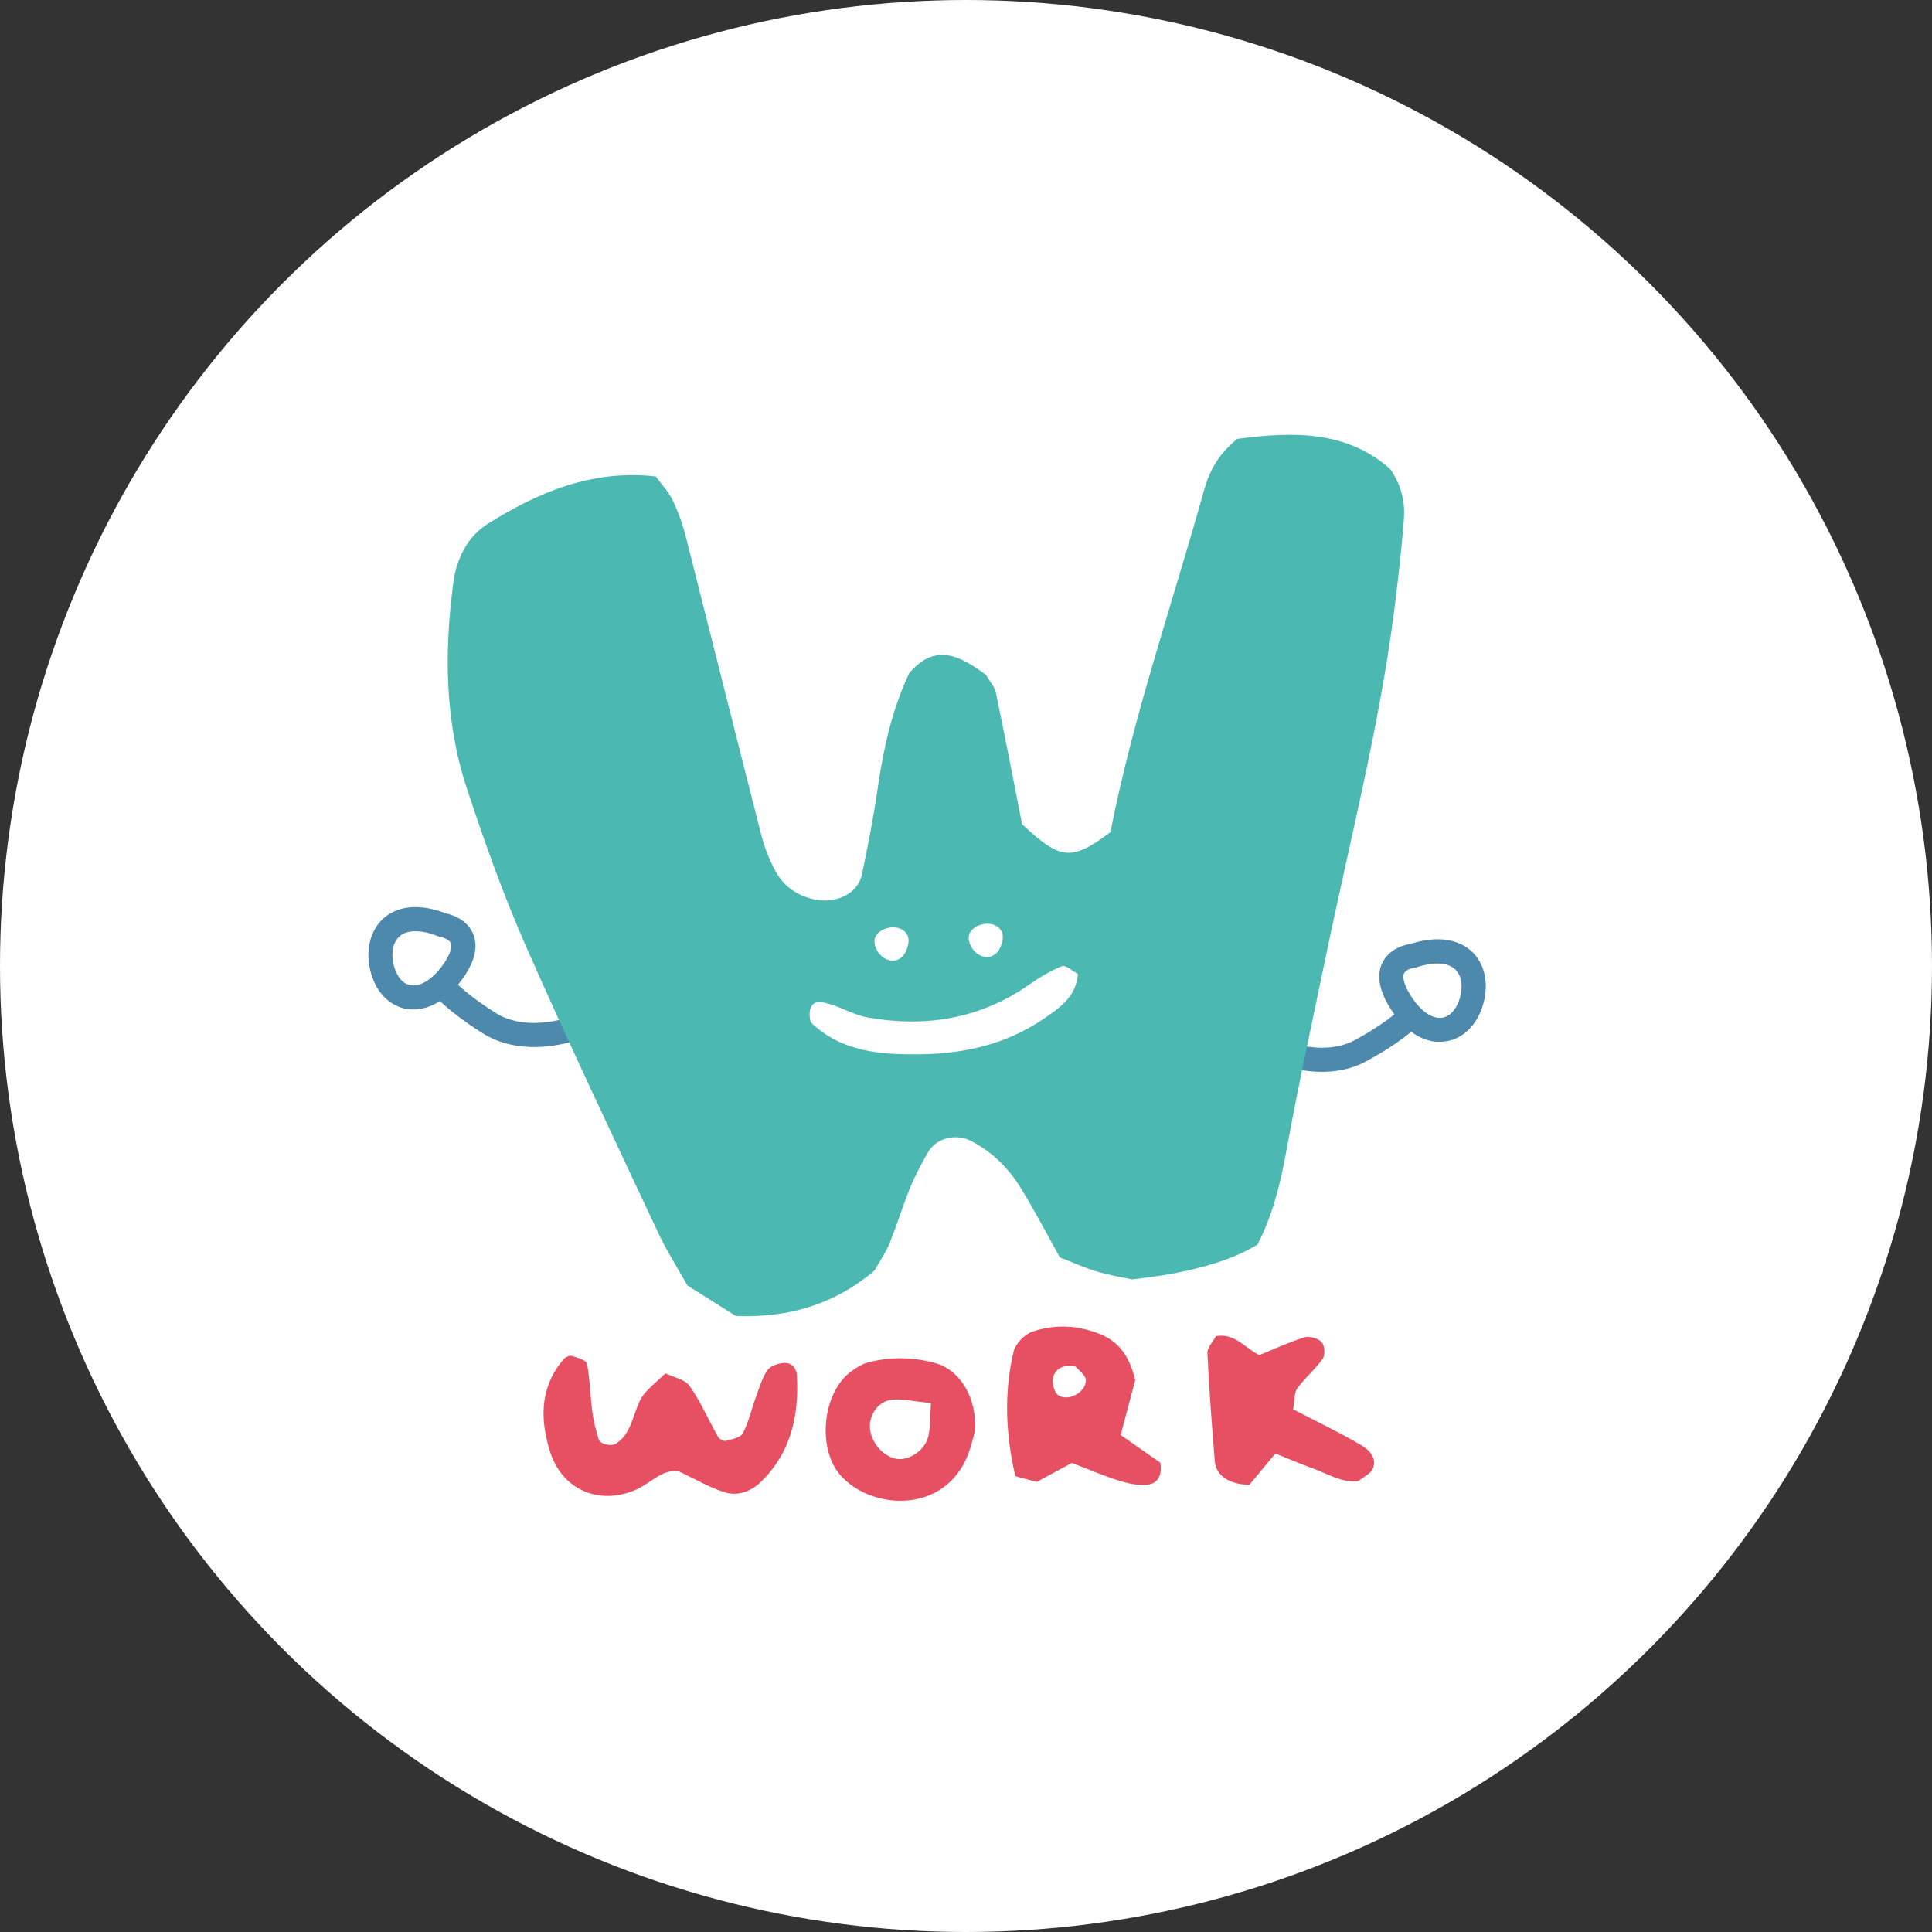
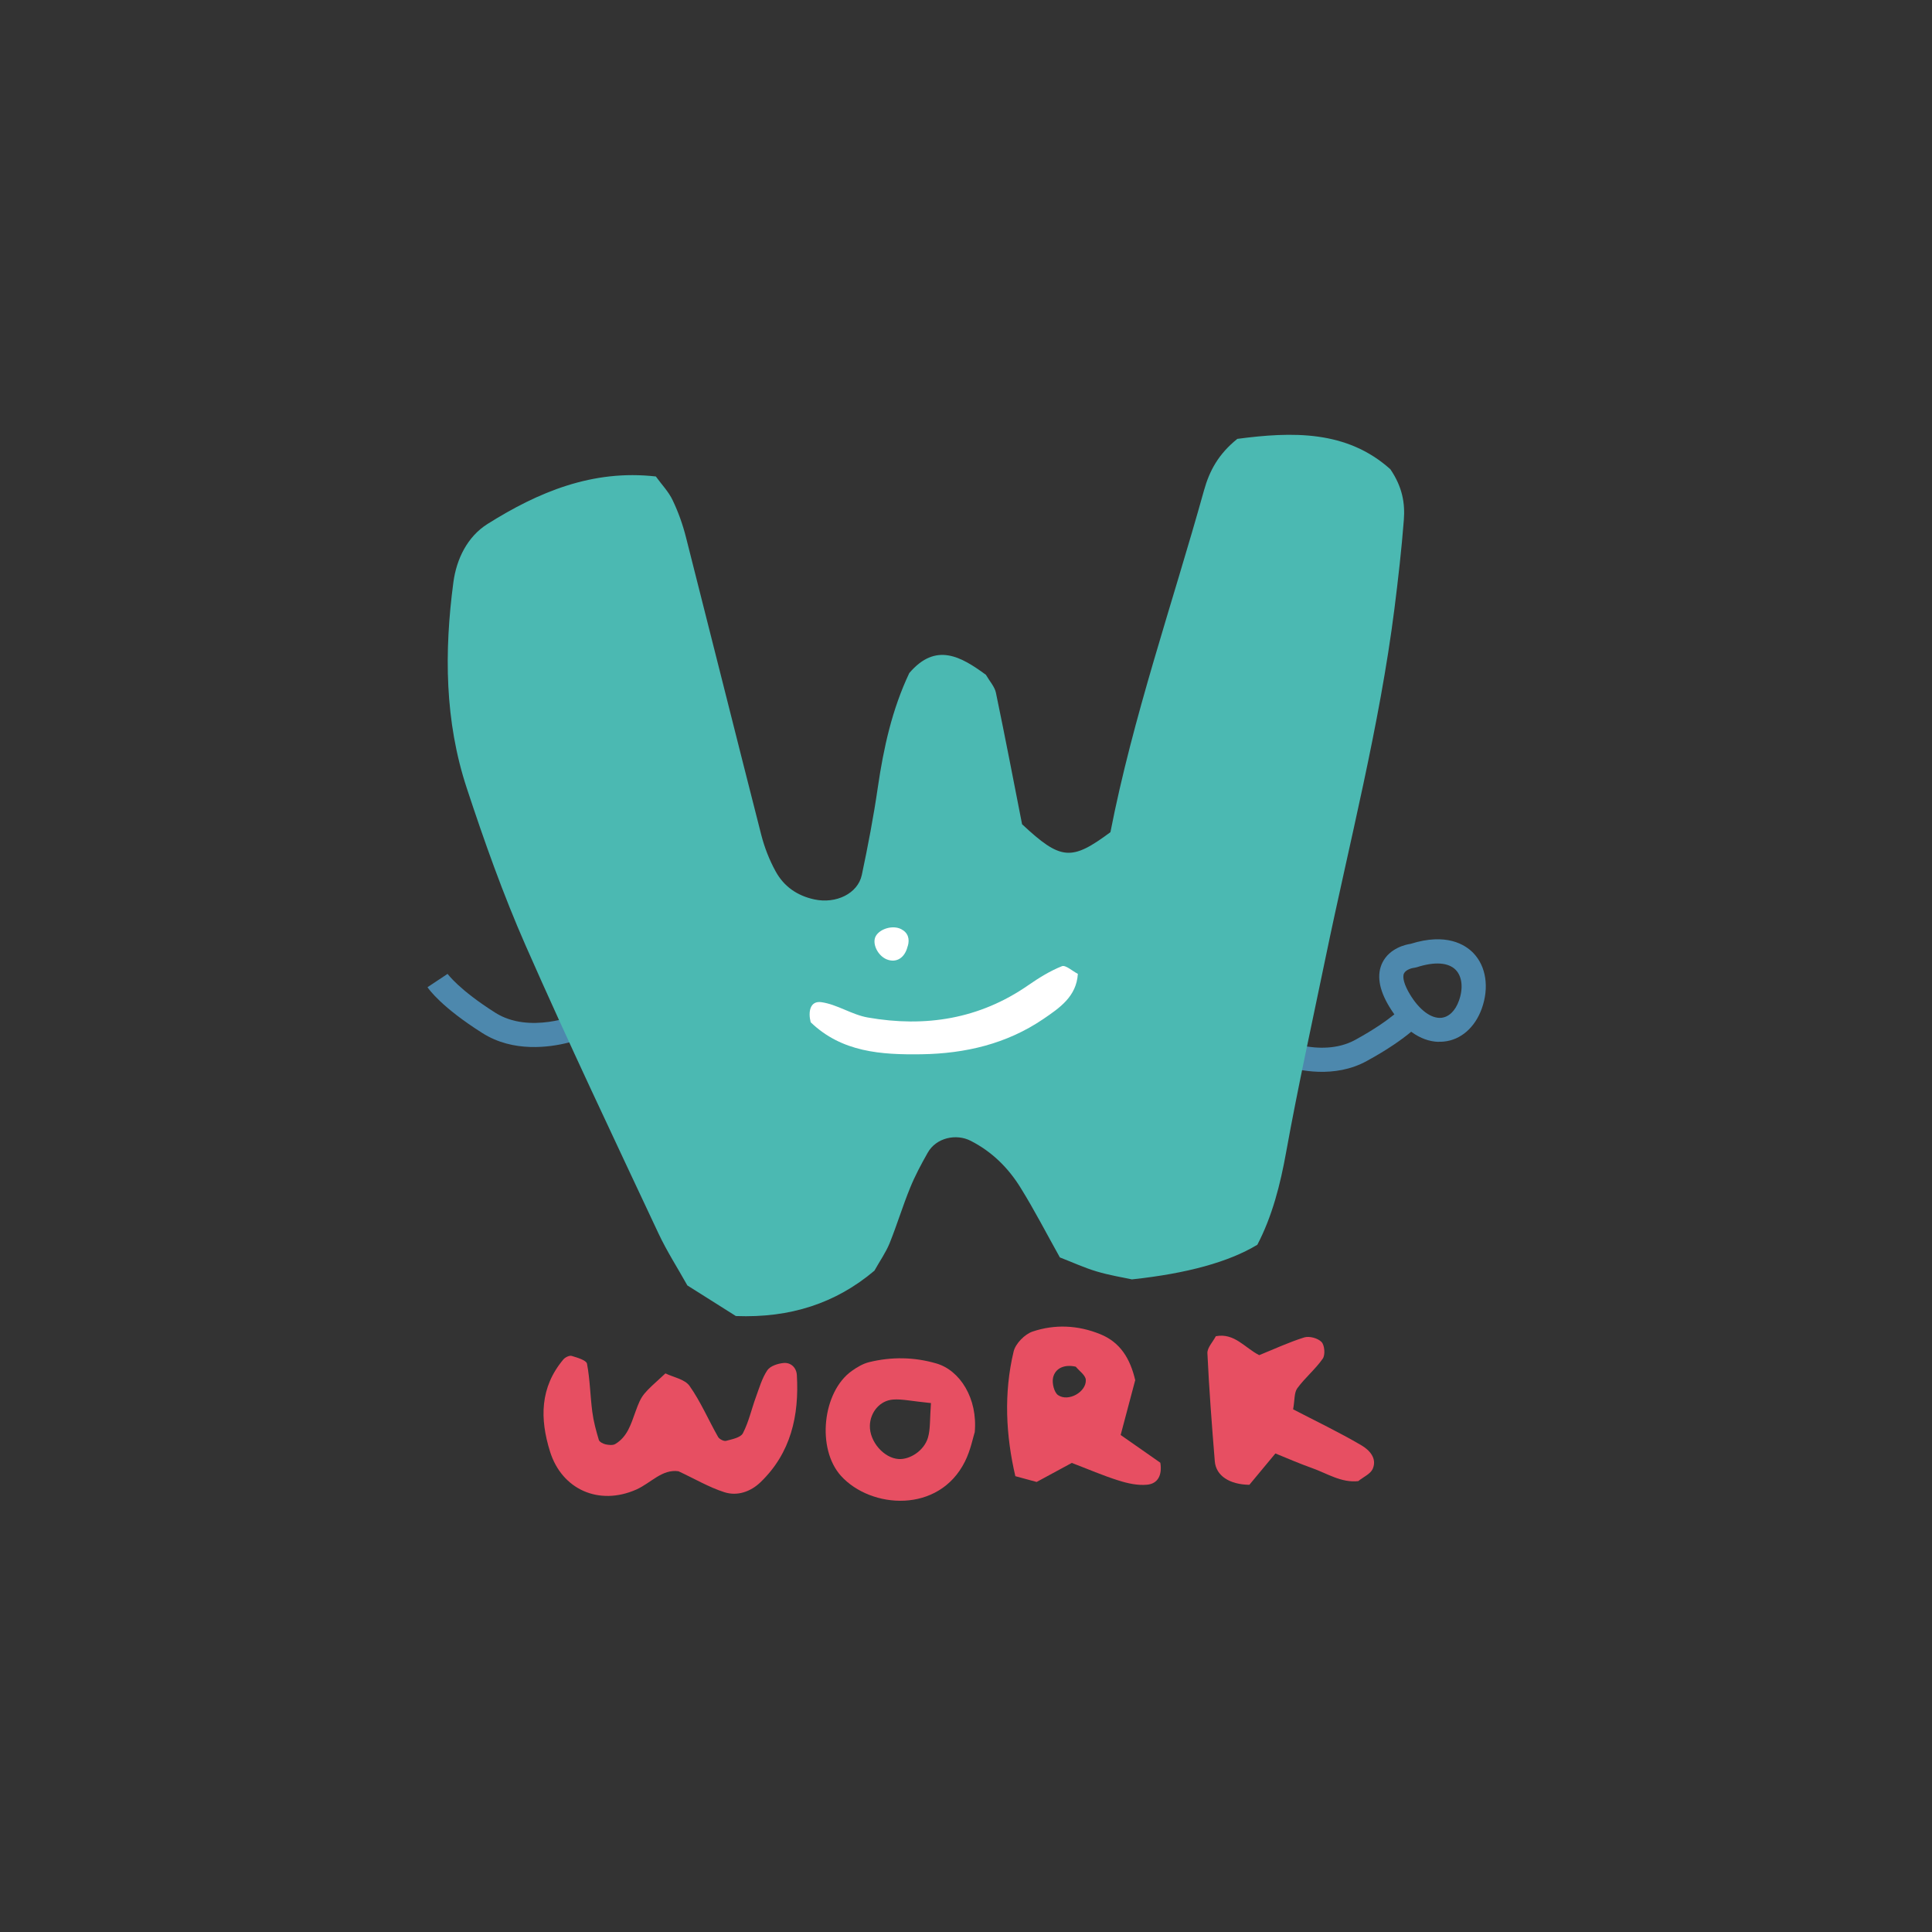
<svg xmlns="http://www.w3.org/2000/svg" id="_レイヤー_2" data-name="レイヤー 2" width="204" height="204" viewBox="0 0 204 204">
  <rect x="0" y="0" width="204" height="204" fill="#333333" stroke="none" />
  <defs>
    <style>
      .cls-1 {
        fill: #e74f62;
      }

      .cls-2 {
        fill: #fff;
      }

      .cls-3 {
        fill: #4d88ad;
      }

      .cls-4 {
        fill: #4bb9b2;
      }
    </style>
  </defs>
  <g id="Layout">
    <g>
-       <circle class="cls-2" cx="102" cy="102" r="102" />
      <g>
        <g>
          <path class="cls-1" d="M70.27,145.02c.82.4,2.04.61,2.54,1.32,1.18,1.67,1.99,3.59,3.01,5.38.13.24.61.48.84.42.64-.17,1.54-.34,1.78-.8.62-1.19.91-2.55,1.38-3.83.35-.96.64-1.98,1.2-2.82.3-.45,1.1-.71,1.7-.77.77-.08,1.37.47,1.42,1.27.25,4.28-.62,8.22-3.84,11.32-1.05,1.01-2.46,1.49-3.82,1.05-1.62-.52-3.12-1.41-4.84-2.21-1.73-.25-2.92,1.25-4.45,1.93-3.95,1.75-7.86-.01-9.11-4-1.09-3.48-1.07-6.78,1.4-9.73.19-.23.64-.45.88-.38.59.18,1.54.45,1.62.82.32,1.67.34,3.39.56,5.08.13,1.01.4,2,.69,2.97.06.21.45.41.72.47.33.07.76.12,1.02-.04,1.27-.76,1.65-2.08,2.12-3.38.69-1.9.77-1.87,3.18-4.08Z" />
          <path class="cls-1" d="M119.86,145.76c-.48,1.79-1,3.75-1.53,5.76,1.5,1.05,2.89,2.02,4.19,2.93.21,1.29-.25,2.21-1.39,2.32-.99.1-2.07-.14-3.04-.45-1.63-.51-3.21-1.2-4.92-1.85-1.32.72-2.52,1.36-3.71,2.01-.64-.17-1.28-.35-2.25-.61-1-4.29-1.24-8.74-.18-13.17.2-.83,1.17-1.82,2-2.1,2.35-.79,4.79-.68,7.13.27,2.13.86,3.18,2.58,3.72,4.91ZM113.59,144.31c-1.14-.27-2.17.12-2.4,1.17-.12.56.11,1.54.53,1.83,1.09.75,3.01-.34,2.93-1.62-.03-.48-.68-.92-1.05-1.37Z" />
          <path class="cls-1" d="M128.39,141.09c1.96-.37,3.06,1.24,4.57,2,1.56-.63,3.12-1.36,4.75-1.87.54-.17,1.45.08,1.83.48.33.34.41,1.36.13,1.76-.78,1.12-1.88,2.02-2.69,3.13-.34.47-.26,1.24-.44,2.22,2.35,1.22,4.84,2.41,7.21,3.8.8.47,1.7,1.35,1.19,2.5-.24.53-.98.84-1.52,1.28-1.79.2-3.28-.81-4.89-1.38-1.27-.45-2.51-.99-3.86-1.54-1.02,1.23-1.89,2.27-2.75,3.31-2.1-.03-3.53-.96-3.65-2.49-.31-3.8-.6-7.6-.78-11.4-.03-.58.58-1.2.89-1.8Z" />
          <path class="cls-1" d="M102.91,151.26c-.16.49-.42,1.86-1.02,3.06-2.76,5.53-9.93,4.99-13.08,1.53-2.61-2.87-1.97-8.9,1.14-11.1.55-.39,1.17-.76,1.82-.92,2.37-.58,4.75-.55,7.11.14,2.47.72,4.38,3.68,4.04,7.29ZM98.29,148.15c-2.02-.2-3.02-.44-3.99-.37-1.41.1-2.42,1.36-2.45,2.76-.04,1.68,1.48,3.43,3.05,3.52,1.16.07,2.66-.86,3.08-2.25.27-.91.19-1.93.32-3.66Z" />
        </g>
        <path class="cls-3" d="M55.99,110.55c-1.64-.05-3.41-.43-5.04-1.46-4.33-2.73-5.67-4.64-5.81-4.85l2.12-1.41s1.19,1.67,5.05,4.11c3.59,2.27,8.52.23,8.57.21l1,2.34c-.16.07-2.77,1.16-5.88,1.06Z" />
-         <path class="cls-3" d="M43.53,106.59c-.19,0-.37-.02-.56-.05-1.78-.29-3.19-1.68-3.78-3.73-.66-2.27-.17-4.5,1.27-5.81.9-.82,2.95-1.97,6.65-.55.54.12,2.18.59,2.84,2.14.55,1.29.22,2.84-.99,4.59-1.55,2.25-3.5,3.46-5.43,3.4ZM43.99,98.33c-.76-.02-1.39.16-1.82.56-.72.65-.93,1.89-.54,3.22.32,1.09.95,1.8,1.75,1.92,1.07.17,2.38-.68,3.48-2.28.64-.93.92-1.74.75-2.15-.18-.43-.93-.64-1.06-.66l-.26-.07c-.85-.34-1.63-.52-2.29-.54Z" />
        <path class="cls-3" d="M139.2,113.17c-3.11-.1-5.64-1.35-5.8-1.43l1.14-2.27s4.84,2.37,8.56.33c4.01-2.19,5.3-3.78,5.31-3.79l2.01,1.55c-.15.2-1.61,2.02-6.1,4.47-1.69.93-3.49,1.19-5.13,1.14Z" />
        <path class="cls-3" d="M151.88,110.01c-1.92-.06-3.79-1.39-5.2-3.74-1.1-1.83-1.33-3.39-.7-4.65.76-1.5,2.42-1.88,2.97-1.96,3.78-1.19,5.76.09,6.61.96,1.36,1.4,1.7,3.65.9,5.88-.72,2-2.22,3.31-4.01,3.48-.19.02-.38.02-.56.02ZM149.36,102.18c-.29.03-.93.22-1.11.6-.2.4.03,1.22.61,2.19,1,1.67,2.25,2.6,3.33,2.5.8-.08,1.48-.74,1.86-1.81.47-1.3.34-2.55-.34-3.25-.77-.79-2.22-.89-4.11-.28l-.26.06Z" />
        <path class="cls-4" d="M132.76,131.44c1.58-3.03,2.43-6.36,3.05-9.82,1.24-6.85,2.74-13.65,4.15-20.47,2.54-12.28,5.7-24.43,7.28-36.89.39-3.11.75-6.23.99-9.35.14-1.75-.14-3.48-1.42-5.36-4.62-4.15-10.4-3.97-16.16-3.21-1.99,1.6-2.94,3.36-3.52,5.44-3.36,12.06-7.5,23.91-9.88,36.09-4.12,3.06-5.23,2.99-9.33-.84-.85-4.34-1.77-9.12-2.76-13.88-.13-.64-.66-1.21-1.06-1.9-2.6-1.9-5.27-3.49-8.09-.18-1.82,3.84-2.71,7.9-3.32,12.06-.45,3.1-1.04,6.18-1.69,9.25-.42,1.98-2.73,3.08-5.01,2.59-1.82-.39-3.22-1.37-4.09-2.96-.66-1.2-1.18-2.53-1.52-3.86-2.67-10.46-5.28-20.93-7.94-31.39-.34-1.35-.81-2.68-1.41-3.93-.42-.9-1.15-1.65-1.78-2.52-6.69-.76-12.42,1.65-17.78,5.02-2.11,1.33-3.27,3.68-3.6,6.17-.97,7.32-.92,14.65,1.42,21.73,1.85,5.62,3.84,11.22,6.22,16.63,4.49,10.2,9.28,20.27,14.01,30.36.88,1.88,2.02,3.65,3.06,5.51,1.77,1.12,3.53,2.22,5.12,3.23,5.73.22,10.55-1.34,14.63-4.79.6-1.07,1.21-1.93,1.6-2.89.78-1.93,1.38-3.93,2.17-5.86.52-1.28,1.18-2.51,1.86-3.71.89-1.58,3-2.04,4.54-1.25,2.25,1.15,3.97,2.86,5.26,4.95,1.46,2.35,2.73,4.82,4.15,7.36,1.32.51,2.57,1.09,3.88,1.48,1.33.4,2.7.62,3.73.84q8.72-.93,13.23-3.65Z" />
        <path class="cls-2" d="M113.81,102.84c-.15,2.4-1.95,3.6-3.65,4.76-3.87,2.63-8.25,3.65-12.87,3.72-4.24.06-8.4-.21-11.69-3.38-.28-1.09-.08-2.29,1.13-2.12,1.68.24,3.23,1.33,4.91,1.62,6.06,1.06,11.78.17,16.95-3.42,1.11-.77,2.29-1.5,3.54-2,.39-.15,1.11.52,1.68.81Z" />
-         <path class="cls-2" d="M105.79,99.53c-.29,1.23-1.19,1.8-2.21,1.39-.96-.39-1.58-1.69-1.16-2.45.43-.78,1.8-1.2,2.69-.74.72.37.92,1.03.69,1.8Z" />
        <path class="cls-2" d="M95.84,99.91c-.29,1.23-1.19,1.8-2.21,1.39-.96-.39-1.58-1.69-1.16-2.45.43-.78,1.8-1.2,2.69-.74.72.37.92,1.03.69,1.8Z" />
      </g>
    </g>
  </g>
</svg>